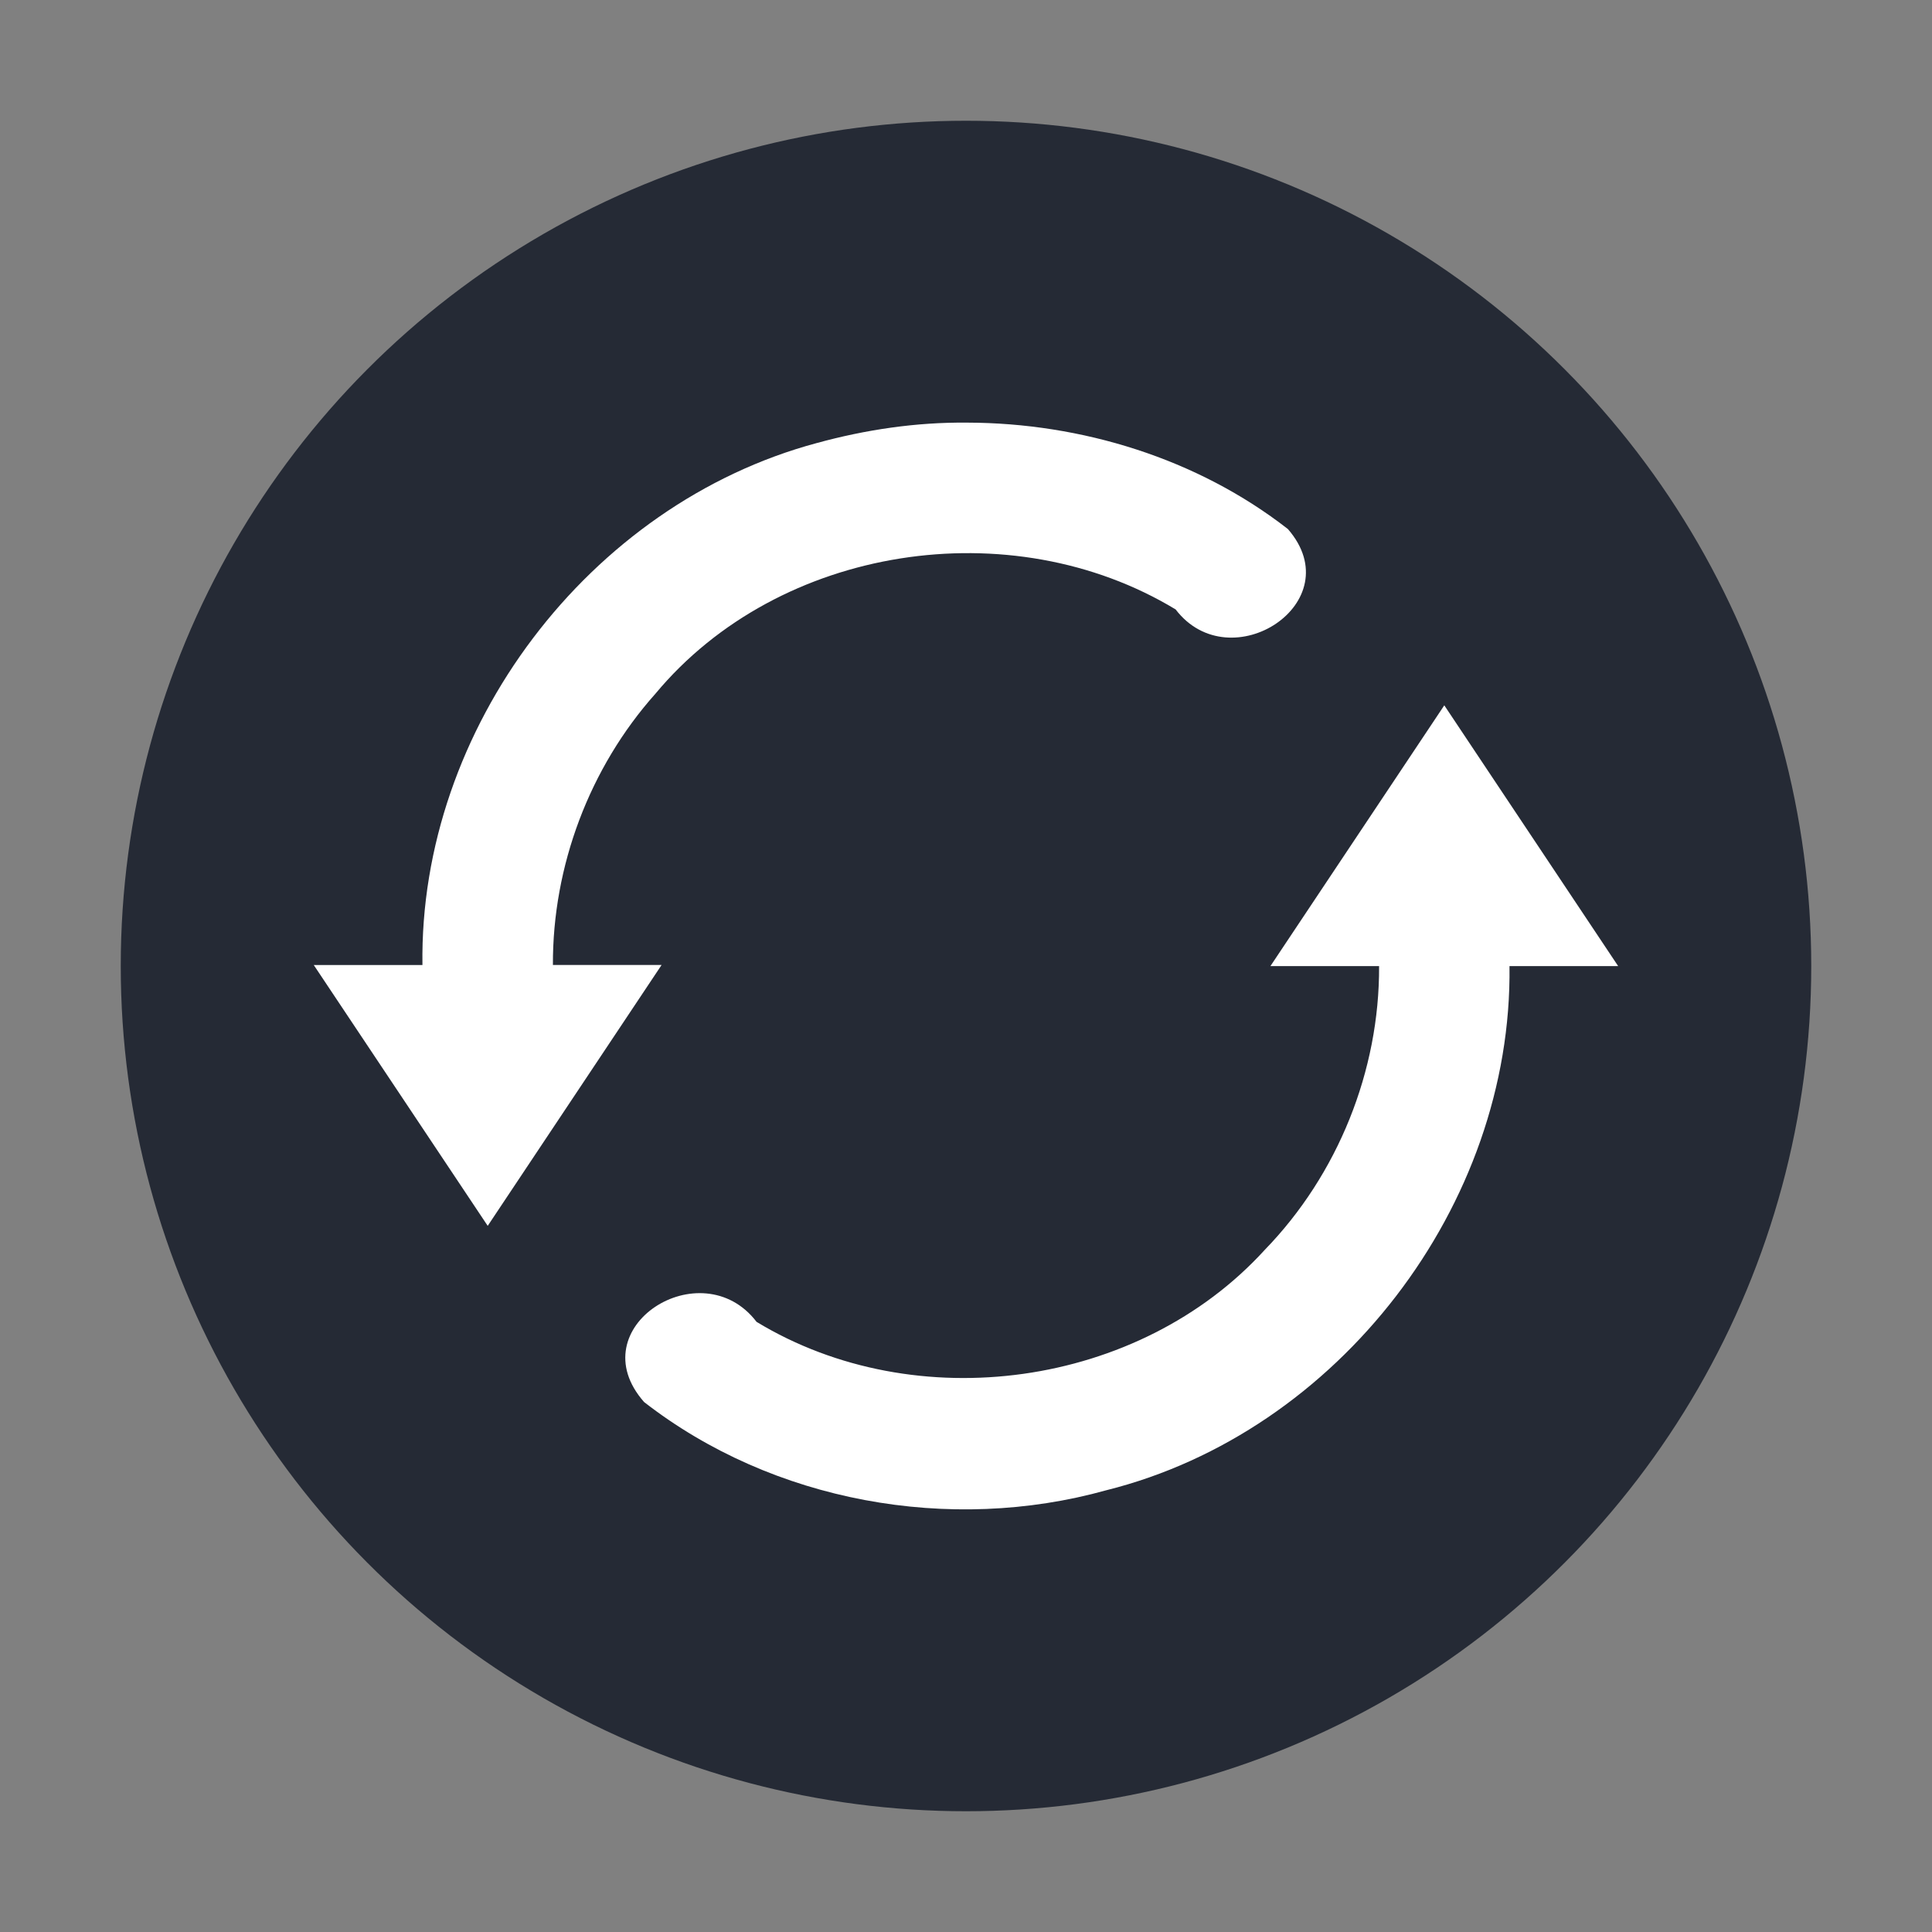
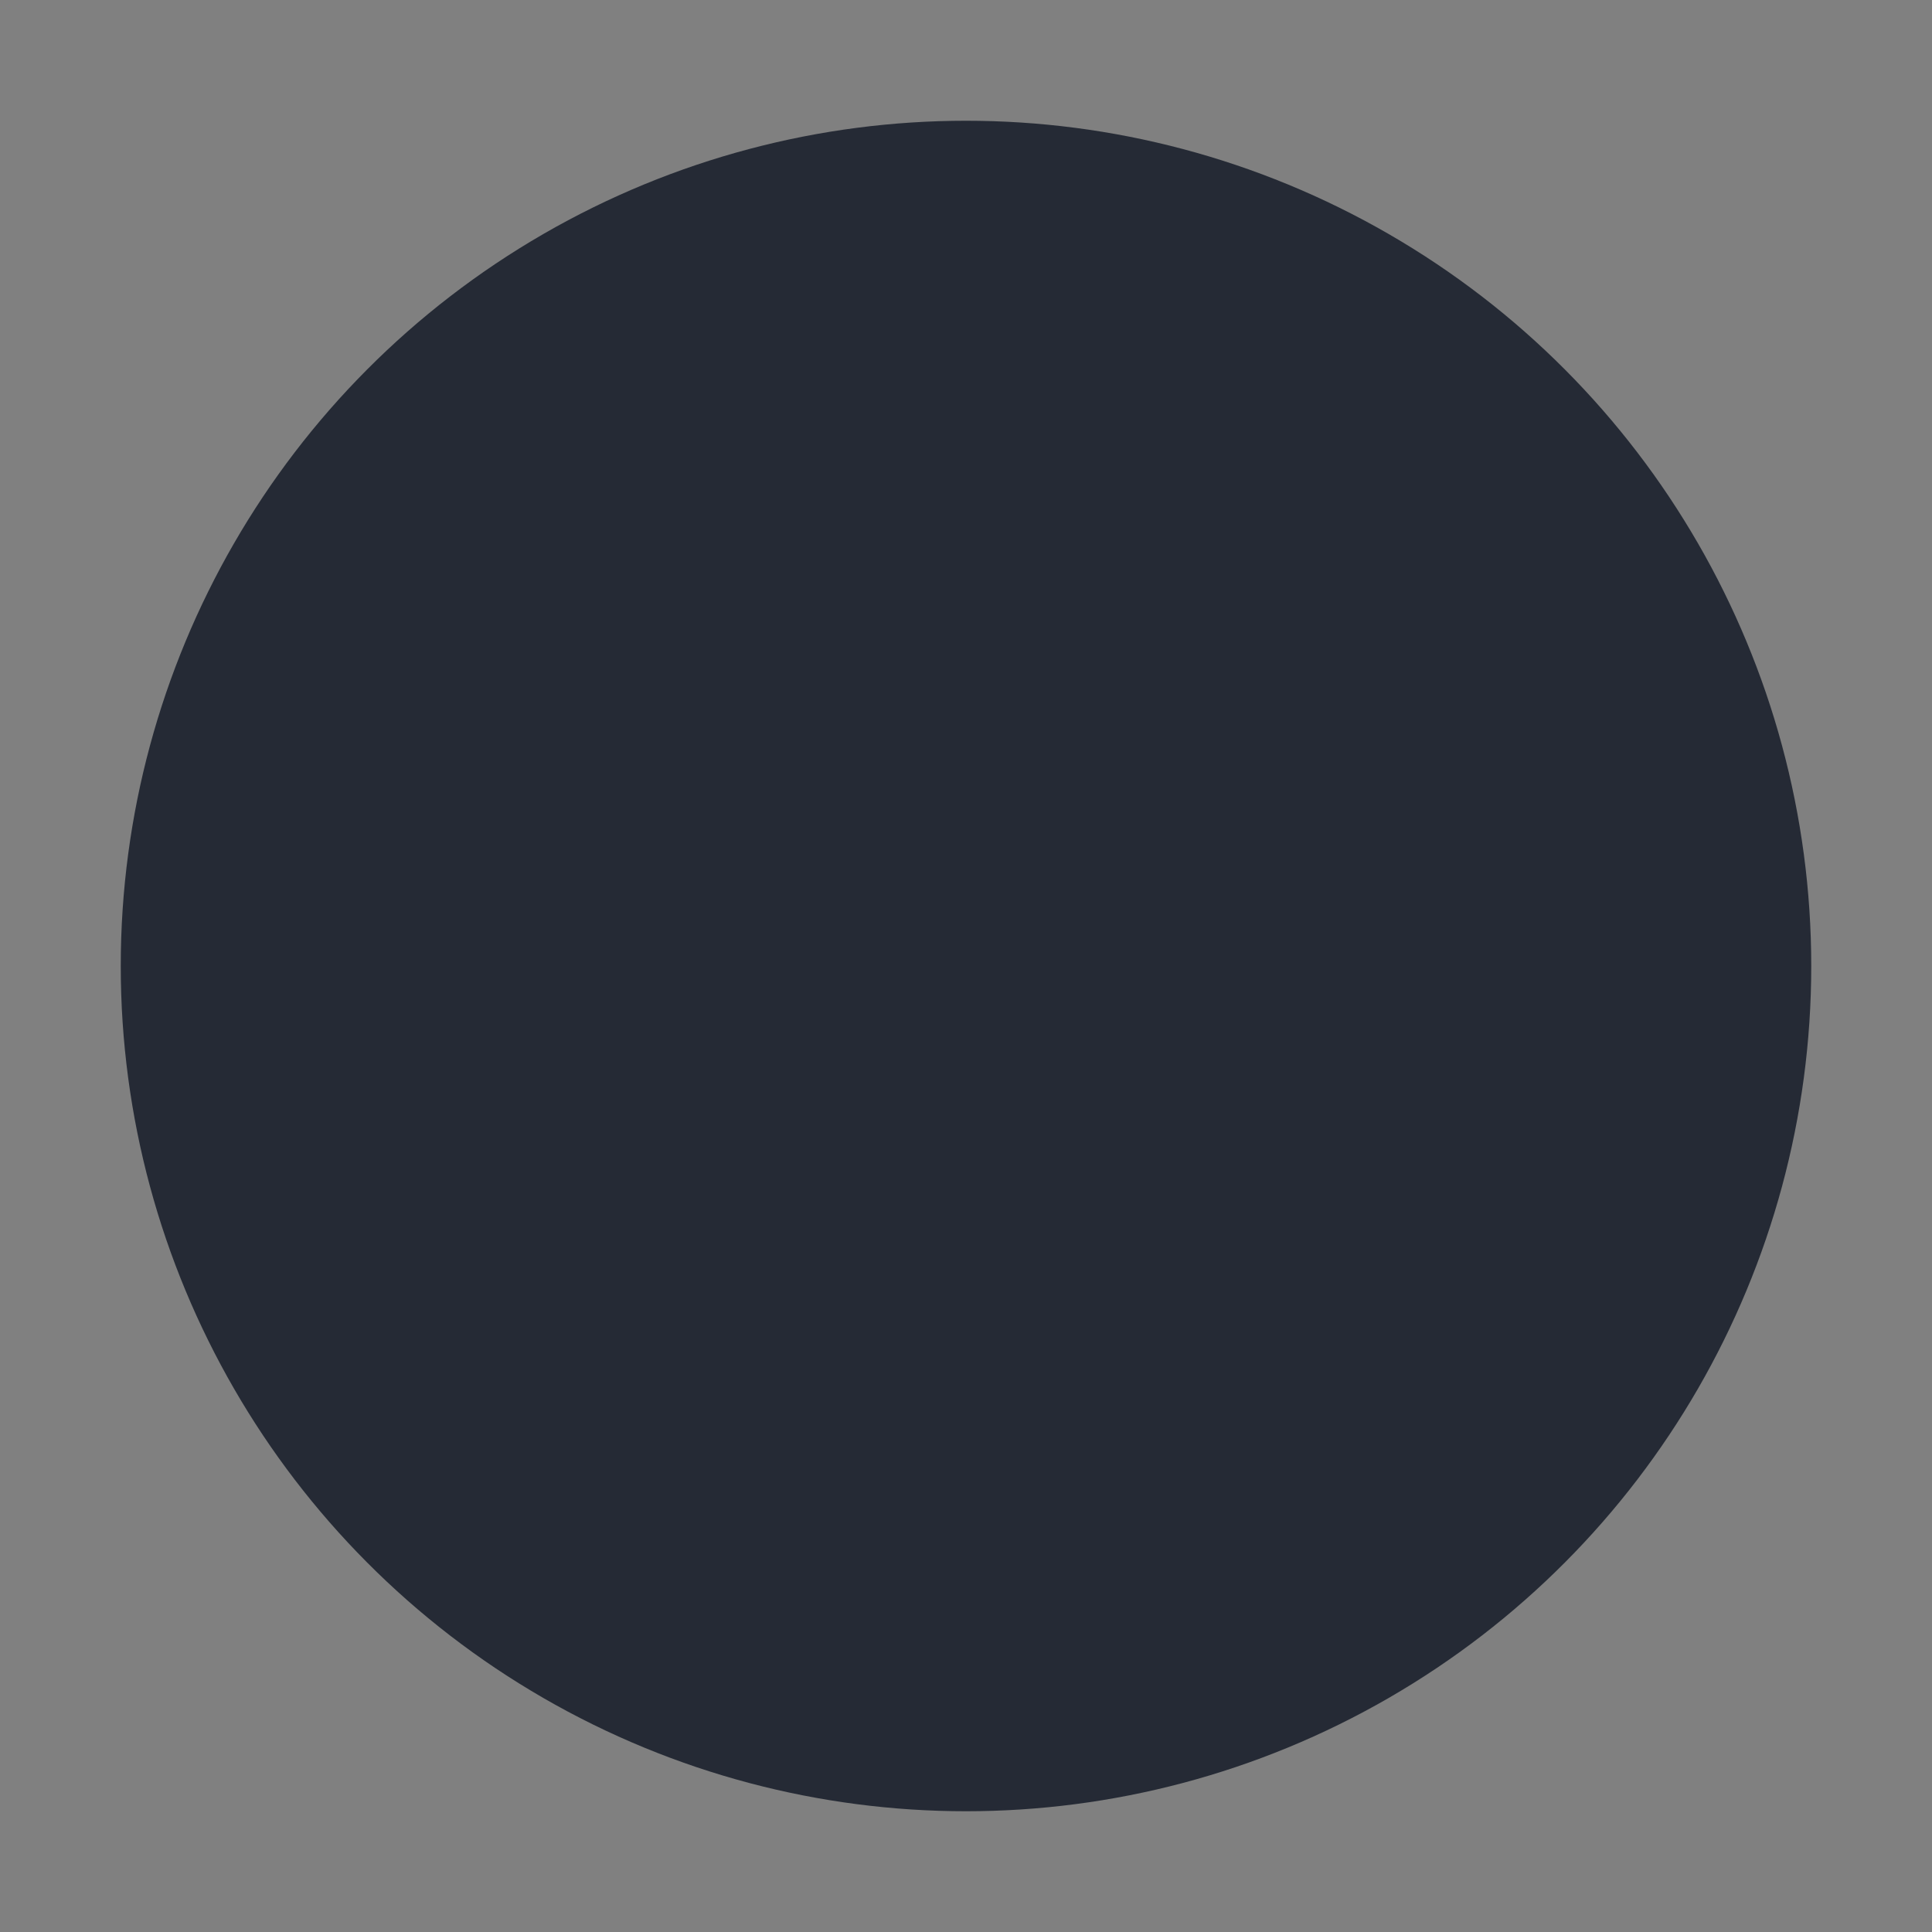
<svg xmlns="http://www.w3.org/2000/svg" width="32" height="32" version="1.1" viewBox="0 0 32 32">
  <rect x="0" y="0" width="32" height="32" fill="#808080" stroke="none" />
  <circle style="fill:#252a35" cx="16" cy="16" r="14" />
-   <path style="fill:#ffffff" d="m 16.018,7 c 1.894,0.004 3.814,0.594 5.314,1.763 1.054,1.215 -0.955,2.516 -1.86,1.331 -2.724,-1.648 -6.566,-1.068 -8.616,1.396 -1.091,1.223 -1.705,2.855 -1.698,4.493 l 1.8,0 c -0.96,1.441 -1.92,2.881 -2.88,4.321 -0.96,-1.44 -1.92,-2.88 -2.881,-4.32 l 1.8,0 c -0.057,-3.912 2.756,-7.633 6.532,-8.646 0.811,-0.222 1.646,-0.346 2.487,-0.338 z m 7.903,4.681 c 0.96,1.44 1.92,2.881 2.881,4.321 l -1.8,0 c 0.051,3.959 -2.834,7.721 -6.677,8.681 -2.593,0.724 -5.526,0.196 -7.657,-1.461 -1.087,-1.235 0.95,-2.523 1.863,-1.328 2.639,1.601 6.336,1.093 8.419,-1.194 1.207,-1.243 1.901,-2.965 1.892,-4.698 l -1.8,0 c 0.96,-1.44 1.92,-2.88 2.881,-4.321 z" />
</svg>